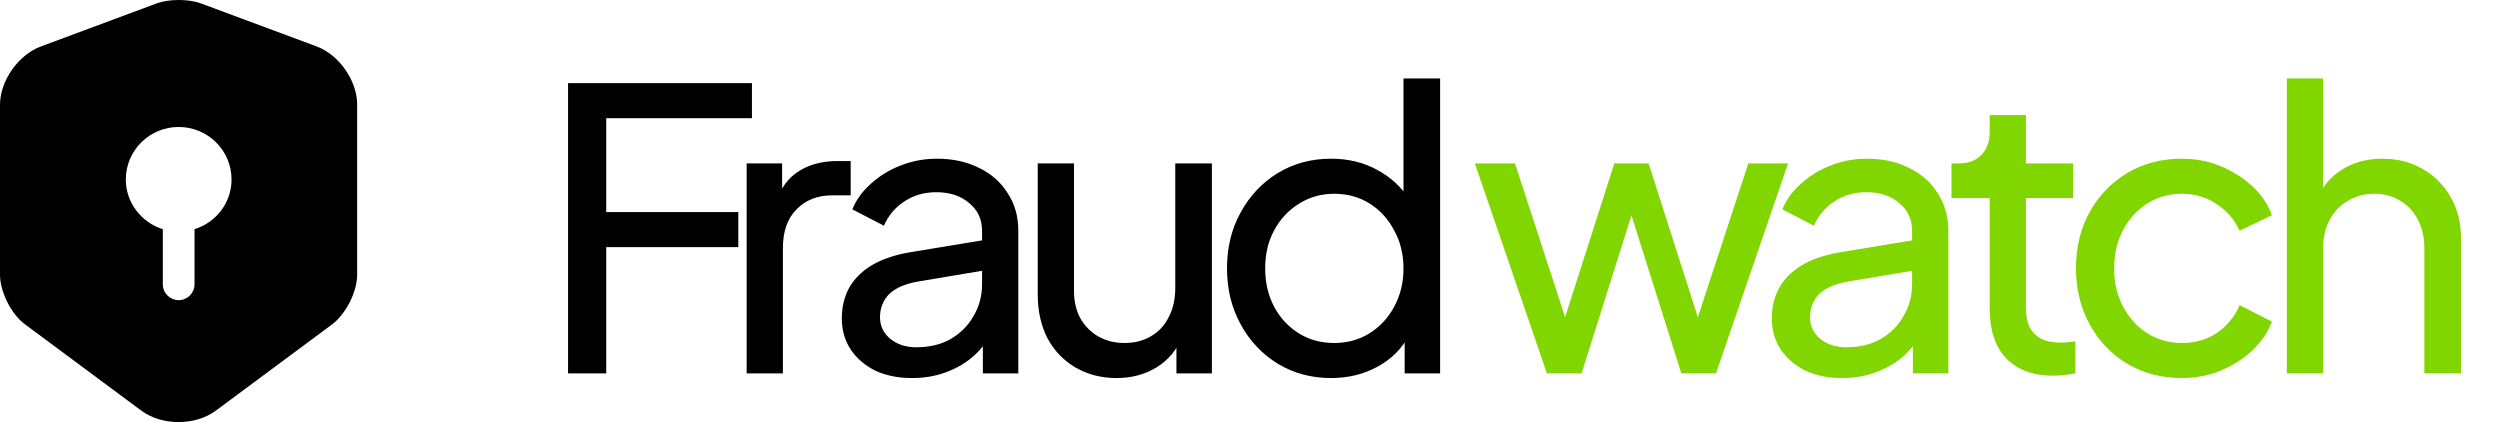
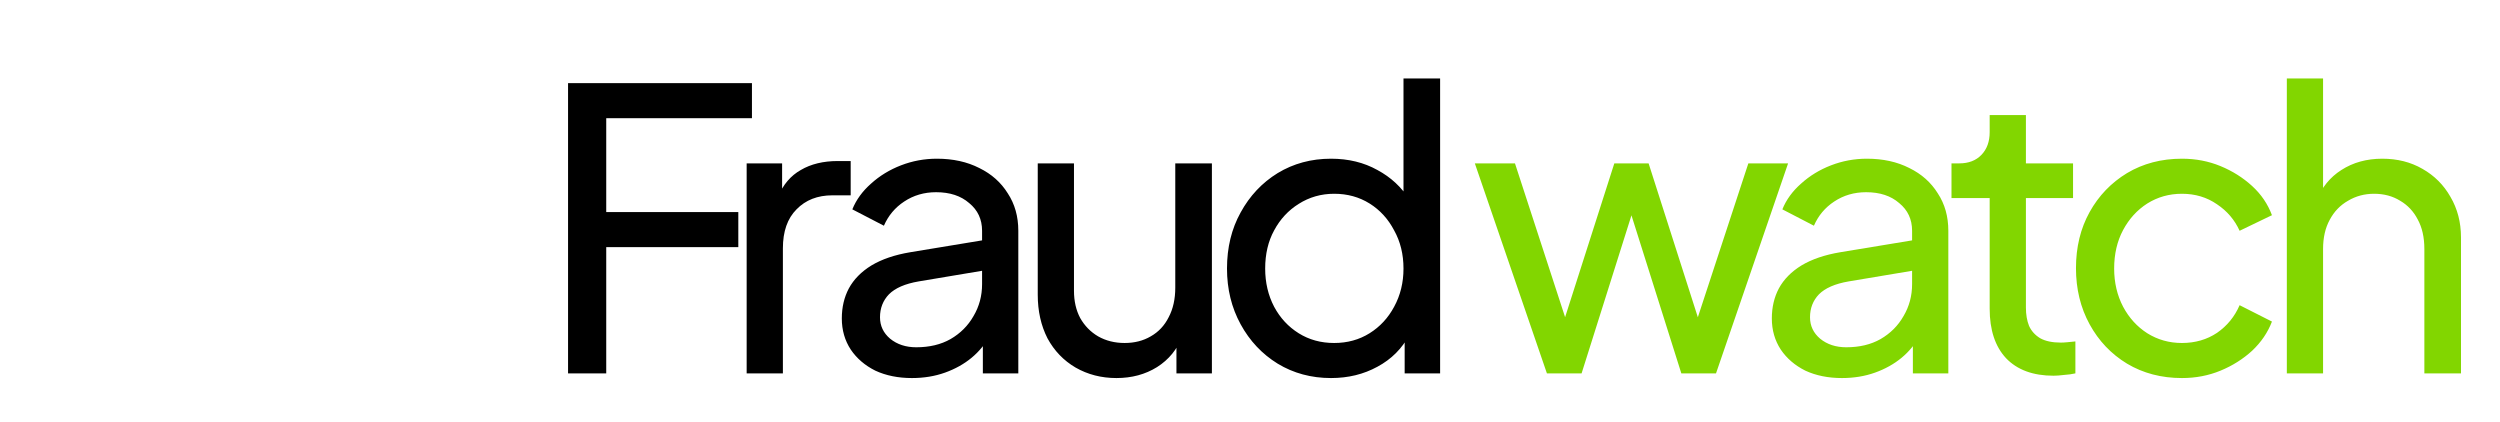
<svg xmlns="http://www.w3.org/2000/svg" width="154" height="26" viewBox="0 0 154 26" fill="none">
  <path d="M34.992 23V5.12H46.32V7.28H37.344V13.064H45.48V15.224H37.344V23H34.992ZM45.994 23V10.064H48.178V12.44L47.938 12.104C48.242 11.368 48.706 10.824 49.33 10.472C49.954 10.104 50.714 9.92 51.61 9.92H52.402V12.032H51.274C50.362 12.032 49.626 12.32 49.066 12.896C48.506 13.456 48.226 14.256 48.226 15.296V23H45.994ZM56.176 23.288C55.328 23.288 54.576 23.136 53.92 22.832C53.28 22.512 52.776 22.08 52.408 21.536C52.04 20.976 51.856 20.336 51.856 19.616C51.856 18.928 52 18.312 52.288 17.768C52.592 17.208 53.056 16.736 53.68 16.352C54.32 15.968 55.12 15.696 56.08 15.536L60.88 14.744V16.616L56.584 17.336C55.752 17.48 55.144 17.744 54.76 18.128C54.392 18.512 54.208 18.984 54.208 19.544C54.208 20.072 54.416 20.512 54.832 20.864C55.264 21.216 55.8 21.392 56.44 21.392C57.256 21.392 57.96 21.224 58.552 20.888C59.16 20.536 59.632 20.064 59.968 19.472C60.32 18.88 60.496 18.224 60.496 17.504V14.216C60.496 13.512 60.232 12.944 59.704 12.512C59.192 12.064 58.512 11.84 57.664 11.84C56.928 11.84 56.272 12.032 55.696 12.416C55.136 12.784 54.72 13.28 54.448 13.904L52.504 12.896C52.744 12.304 53.128 11.776 53.656 11.312C54.184 10.832 54.8 10.456 55.504 10.184C56.208 9.912 56.944 9.776 57.712 9.776C58.704 9.776 59.576 9.968 60.328 10.352C61.08 10.72 61.664 11.24 62.08 11.912C62.512 12.568 62.728 13.336 62.728 14.216V23H60.544V20.552L60.952 20.696C60.68 21.208 60.312 21.656 59.848 22.04C59.384 22.424 58.84 22.728 58.216 22.952C57.592 23.176 56.912 23.288 56.176 23.288ZM68.773 23.288C67.845 23.288 67.005 23.072 66.253 22.64C65.517 22.208 64.941 21.608 64.525 20.84C64.125 20.056 63.925 19.16 63.925 18.152V10.064H66.157V17.912C66.157 18.552 66.285 19.112 66.541 19.592C66.813 20.072 67.181 20.448 67.645 20.72C68.125 20.992 68.669 21.128 69.277 21.128C69.885 21.128 70.421 20.992 70.885 20.72C71.365 20.448 71.733 20.056 71.989 19.544C72.261 19.032 72.397 18.424 72.397 17.72V10.064H74.653V23H72.469V20.48L72.829 20.696C72.525 21.512 72.005 22.152 71.269 22.616C70.549 23.064 69.717 23.288 68.773 23.288ZM81.991 23.288C80.775 23.288 79.679 22.992 78.703 22.4C77.743 21.808 76.983 21 76.423 19.976C75.863 18.952 75.583 17.808 75.583 16.544C75.583 15.248 75.863 14.096 76.423 13.088C76.983 12.064 77.743 11.256 78.703 10.664C79.679 10.072 80.775 9.776 81.991 9.776C83.063 9.776 84.015 10.008 84.847 10.472C85.679 10.92 86.335 11.528 86.815 12.296L86.455 12.848V4.832H88.711V23H86.527V20.24L86.815 20.624C86.367 21.472 85.711 22.128 84.847 22.592C83.999 23.056 83.047 23.288 81.991 23.288ZM82.183 21.128C82.999 21.128 83.727 20.928 84.367 20.528C85.007 20.128 85.511 19.584 85.879 18.896C86.263 18.192 86.455 17.408 86.455 16.544C86.455 15.664 86.263 14.88 85.879 14.192C85.511 13.488 85.007 12.936 84.367 12.536C83.727 12.136 82.999 11.936 82.183 11.936C81.383 11.936 80.655 12.144 79.999 12.56C79.359 12.96 78.855 13.504 78.487 14.192C78.119 14.864 77.935 15.648 77.935 16.544C77.935 17.408 78.119 18.192 78.487 18.896C78.855 19.584 79.359 20.128 79.999 20.528C80.639 20.928 81.367 21.128 82.183 21.128Z" fill="black" />
  <path d="M95.29 23L90.85 10.064H93.322L96.85 20.888L95.986 20.864L99.442 10.064H101.554L105.01 20.864L104.146 20.888L107.698 10.064H110.146L105.706 23H103.57L100.162 12.2H100.834L97.426 23H95.29ZM113.465 23.288C112.617 23.288 111.865 23.136 111.209 22.832C110.569 22.512 110.065 22.08 109.697 21.536C109.329 20.976 109.145 20.336 109.145 19.616C109.145 18.928 109.289 18.312 109.577 17.768C109.881 17.208 110.345 16.736 110.969 16.352C111.609 15.968 112.409 15.696 113.369 15.536L118.169 14.744V16.616L113.873 17.336C113.041 17.48 112.433 17.744 112.049 18.128C111.681 18.512 111.497 18.984 111.497 19.544C111.497 20.072 111.705 20.512 112.121 20.864C112.553 21.216 113.089 21.392 113.729 21.392C114.545 21.392 115.249 21.224 115.841 20.888C116.449 20.536 116.921 20.064 117.257 19.472C117.609 18.88 117.785 18.224 117.785 17.504V14.216C117.785 13.512 117.521 12.944 116.993 12.512C116.481 12.064 115.801 11.84 114.953 11.84C114.217 11.84 113.561 12.032 112.985 12.416C112.425 12.784 112.009 13.28 111.737 13.904L109.793 12.896C110.033 12.304 110.417 11.776 110.945 11.312C111.473 10.832 112.089 10.456 112.793 10.184C113.497 9.912 114.233 9.776 115.001 9.776C115.993 9.776 116.865 9.968 117.617 10.352C118.369 10.72 118.953 11.24 119.369 11.912C119.801 12.568 120.017 13.336 120.017 14.216V23H117.833V20.552L118.241 20.696C117.969 21.208 117.601 21.656 117.137 22.04C116.673 22.424 116.129 22.728 115.505 22.952C114.881 23.176 114.201 23.288 113.465 23.288ZM126.5 23.144C125.236 23.144 124.26 22.784 123.572 22.064C122.9 21.344 122.564 20.328 122.564 19.016V12.2H120.212V10.064H120.692C121.268 10.064 121.724 9.888 122.06 9.536C122.396 9.184 122.564 8.72 122.564 8.144V7.088H124.796V10.064H127.7V12.2H124.796V18.944C124.796 19.376 124.86 19.752 124.988 20.072C125.132 20.392 125.364 20.648 125.684 20.84C126.004 21.016 126.428 21.104 126.956 21.104C127.068 21.104 127.204 21.096 127.364 21.08C127.54 21.064 127.7 21.048 127.844 21.032V23C127.636 23.048 127.404 23.08 127.148 23.096C126.892 23.128 126.676 23.144 126.5 23.144ZM134.408 23.288C133.144 23.288 132.016 22.992 131.024 22.4C130.048 21.808 129.28 21 128.72 19.976C128.16 18.952 127.88 17.8 127.88 16.52C127.88 15.224 128.16 14.072 128.72 13.064C129.28 12.056 130.048 11.256 131.024 10.664C132.016 10.072 133.144 9.776 134.408 9.776C135.256 9.776 136.048 9.928 136.784 10.232C137.52 10.536 138.168 10.944 138.728 11.456C139.288 11.968 139.696 12.568 139.952 13.256L137.96 14.216C137.656 13.544 137.192 13 136.568 12.584C135.944 12.152 135.224 11.936 134.408 11.936C133.624 11.936 132.912 12.136 132.272 12.536C131.648 12.936 131.152 13.48 130.784 14.168C130.416 14.856 130.232 15.648 130.232 16.544C130.232 17.408 130.416 18.192 130.784 18.896C131.152 19.584 131.648 20.128 132.272 20.528C132.912 20.928 133.624 21.128 134.408 21.128C135.224 21.128 135.944 20.92 136.568 20.504C137.192 20.072 137.656 19.504 137.96 18.8L139.952 19.808C139.696 20.48 139.288 21.08 138.728 21.608C138.168 22.12 137.52 22.528 136.784 22.832C136.048 23.136 135.256 23.288 134.408 23.288ZM140.869 23V4.832H143.101V12.584L142.693 12.368C143.013 11.552 143.525 10.92 144.229 10.472C144.949 10.008 145.789 9.776 146.749 9.776C147.677 9.776 148.501 9.984 149.221 10.4C149.957 10.816 150.533 11.392 150.949 12.128C151.381 12.864 151.597 13.696 151.597 14.624V23H149.341V15.344C149.341 14.624 149.205 14.016 148.933 13.52C148.677 13.024 148.317 12.64 147.853 12.368C147.389 12.08 146.853 11.936 146.245 11.936C145.653 11.936 145.117 12.08 144.637 12.368C144.157 12.64 143.781 13.032 143.509 13.544C143.237 14.04 143.101 14.64 143.101 15.344V23H140.869Z" fill="#82D600" />
-   <path d="M19.525 2.868L12.361 0.204C11.619 -0.068 10.407 -0.068 9.665 0.204L2.501 2.868C1.12 3.385 0 4.989 0 6.45V16.925C0 17.972 0.69 19.356 1.537 19.977L8.701 25.292C9.964 26.236 12.036 26.236 13.299 25.292L20.463 19.977C21.309 19.343 22 17.972 22 16.925V6.45C22.013 4.989 20.893 3.385 19.525 2.868ZM11.983 14.119V17.52C11.983 18.05 11.54 18.49 11.007 18.49C10.472 18.49 10.03 18.05 10.03 17.52V14.119C8.714 13.705 7.75 12.489 7.75 11.054C7.75 9.269 9.209 7.821 11.007 7.821C12.804 7.821 14.263 9.269 14.263 11.054C14.263 12.502 13.299 13.705 11.983 14.119Z" fill="black" />
</svg>